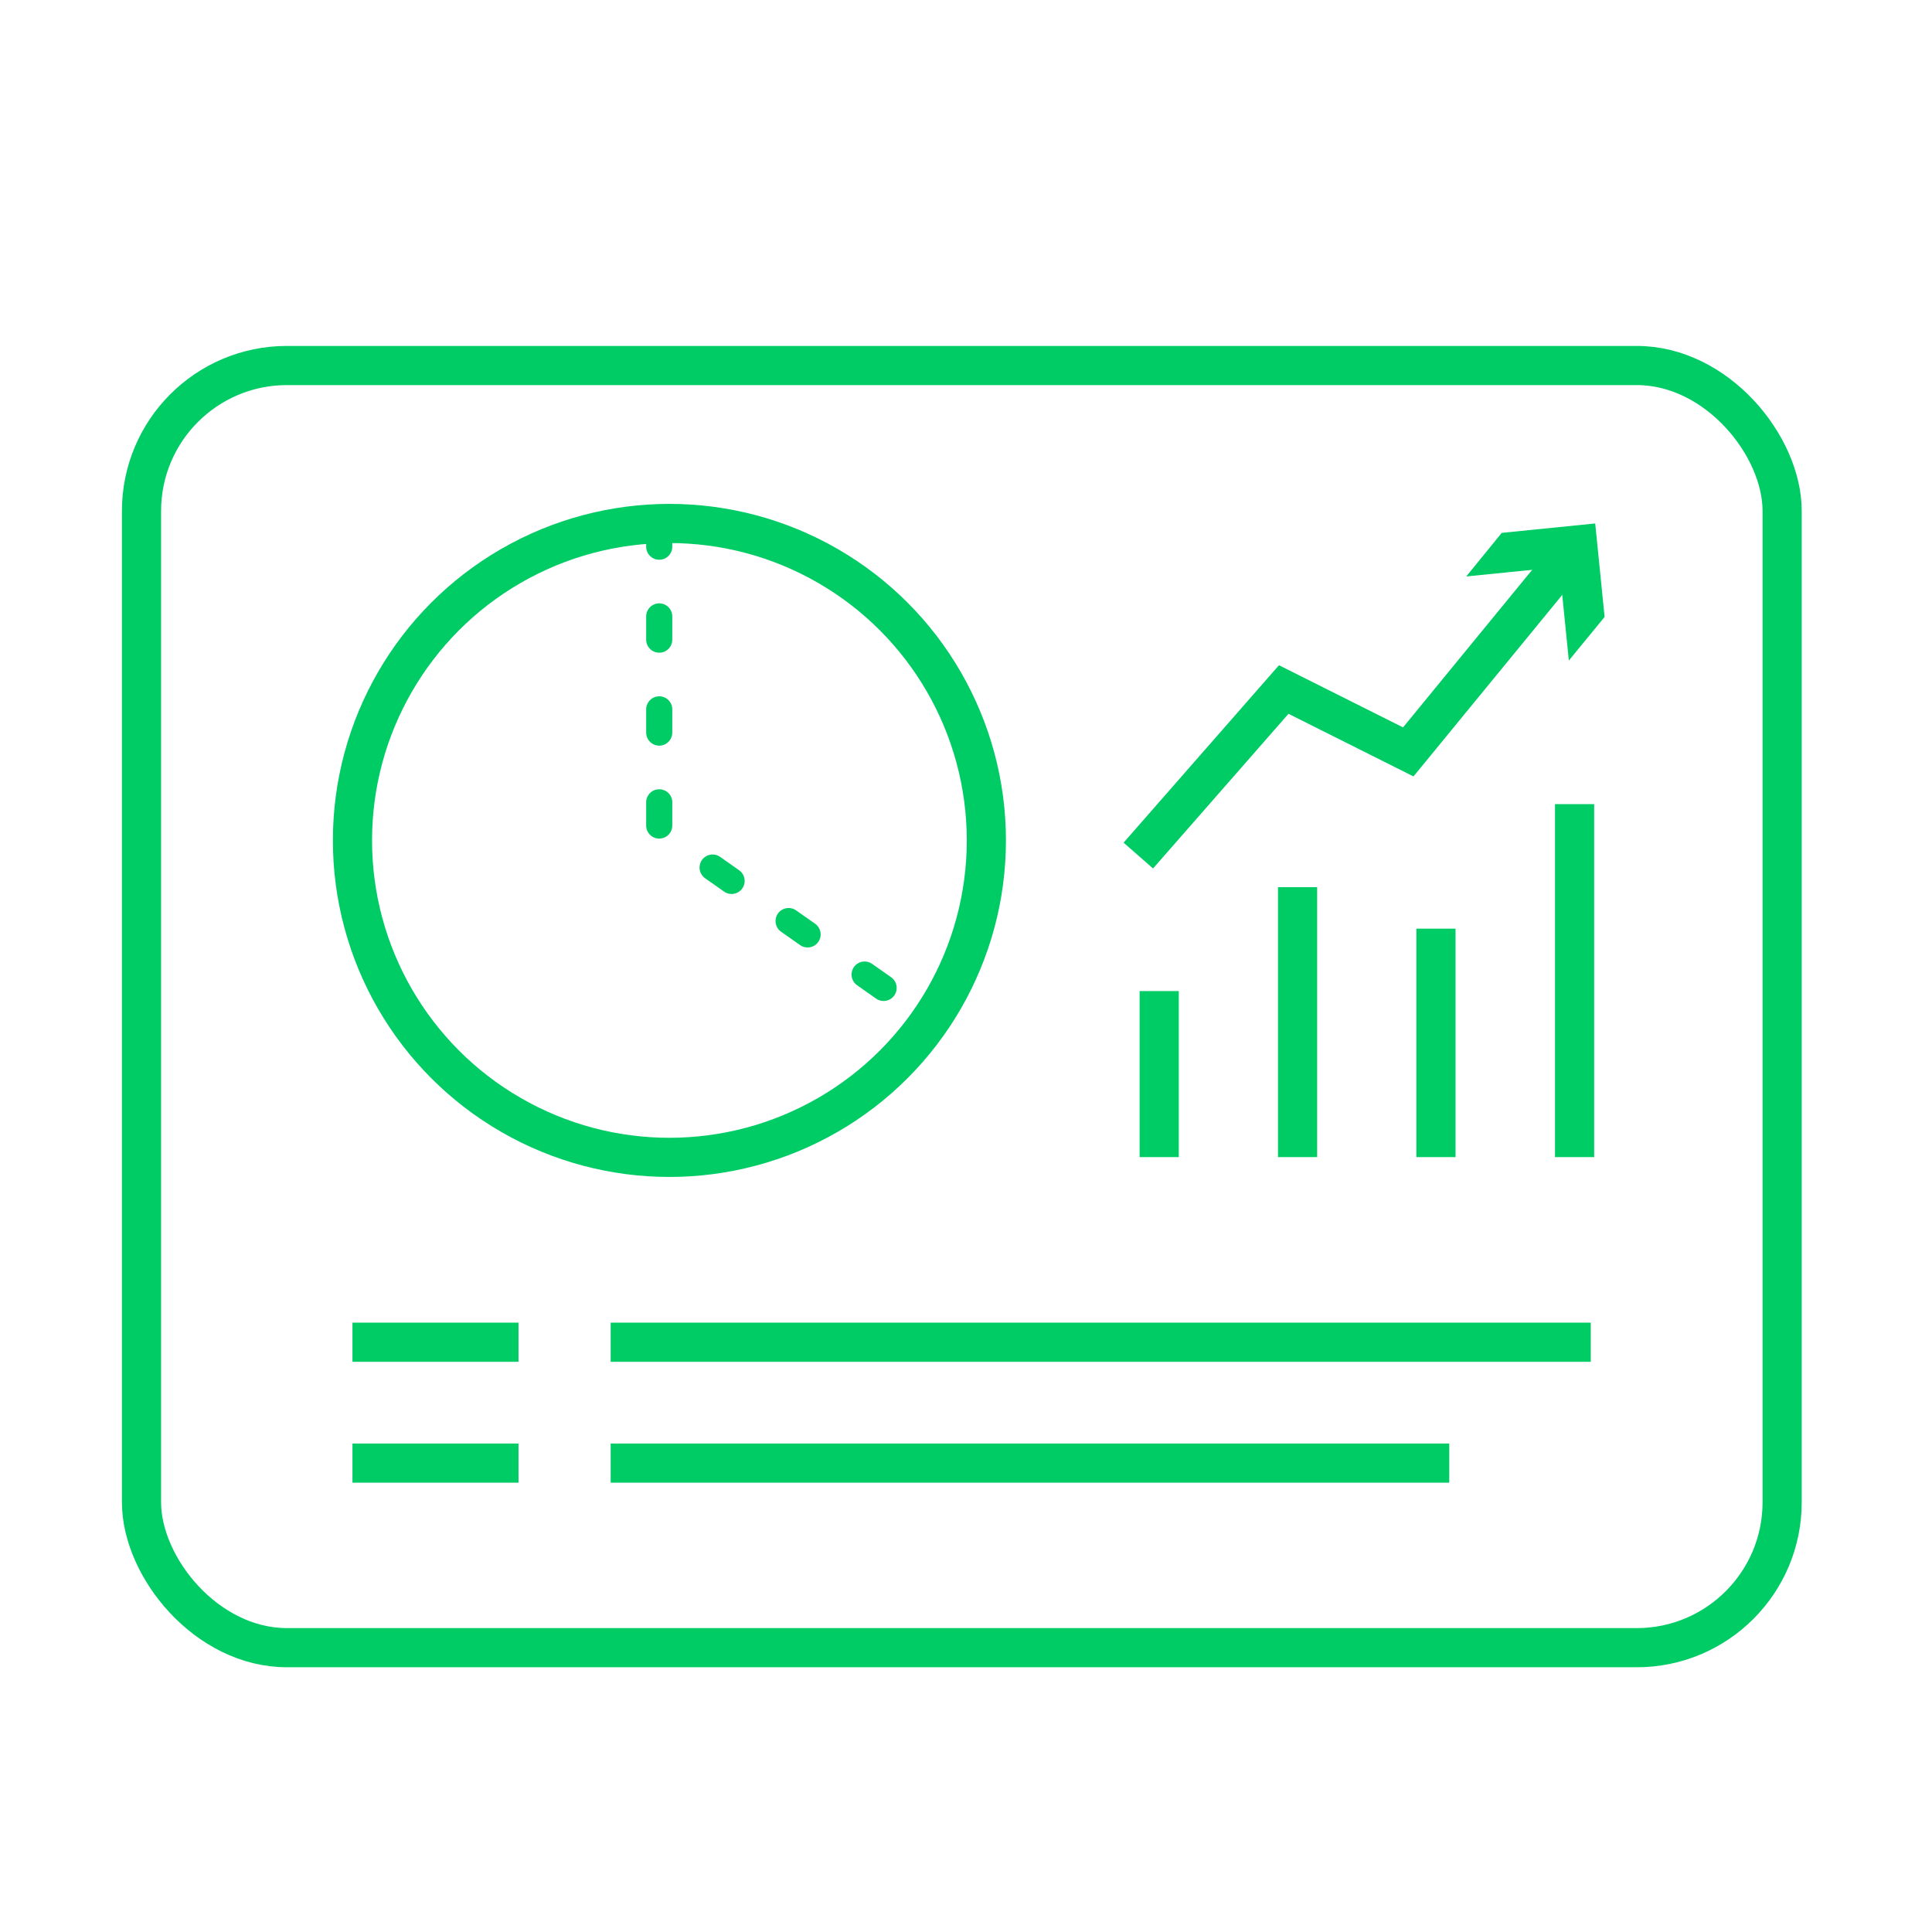
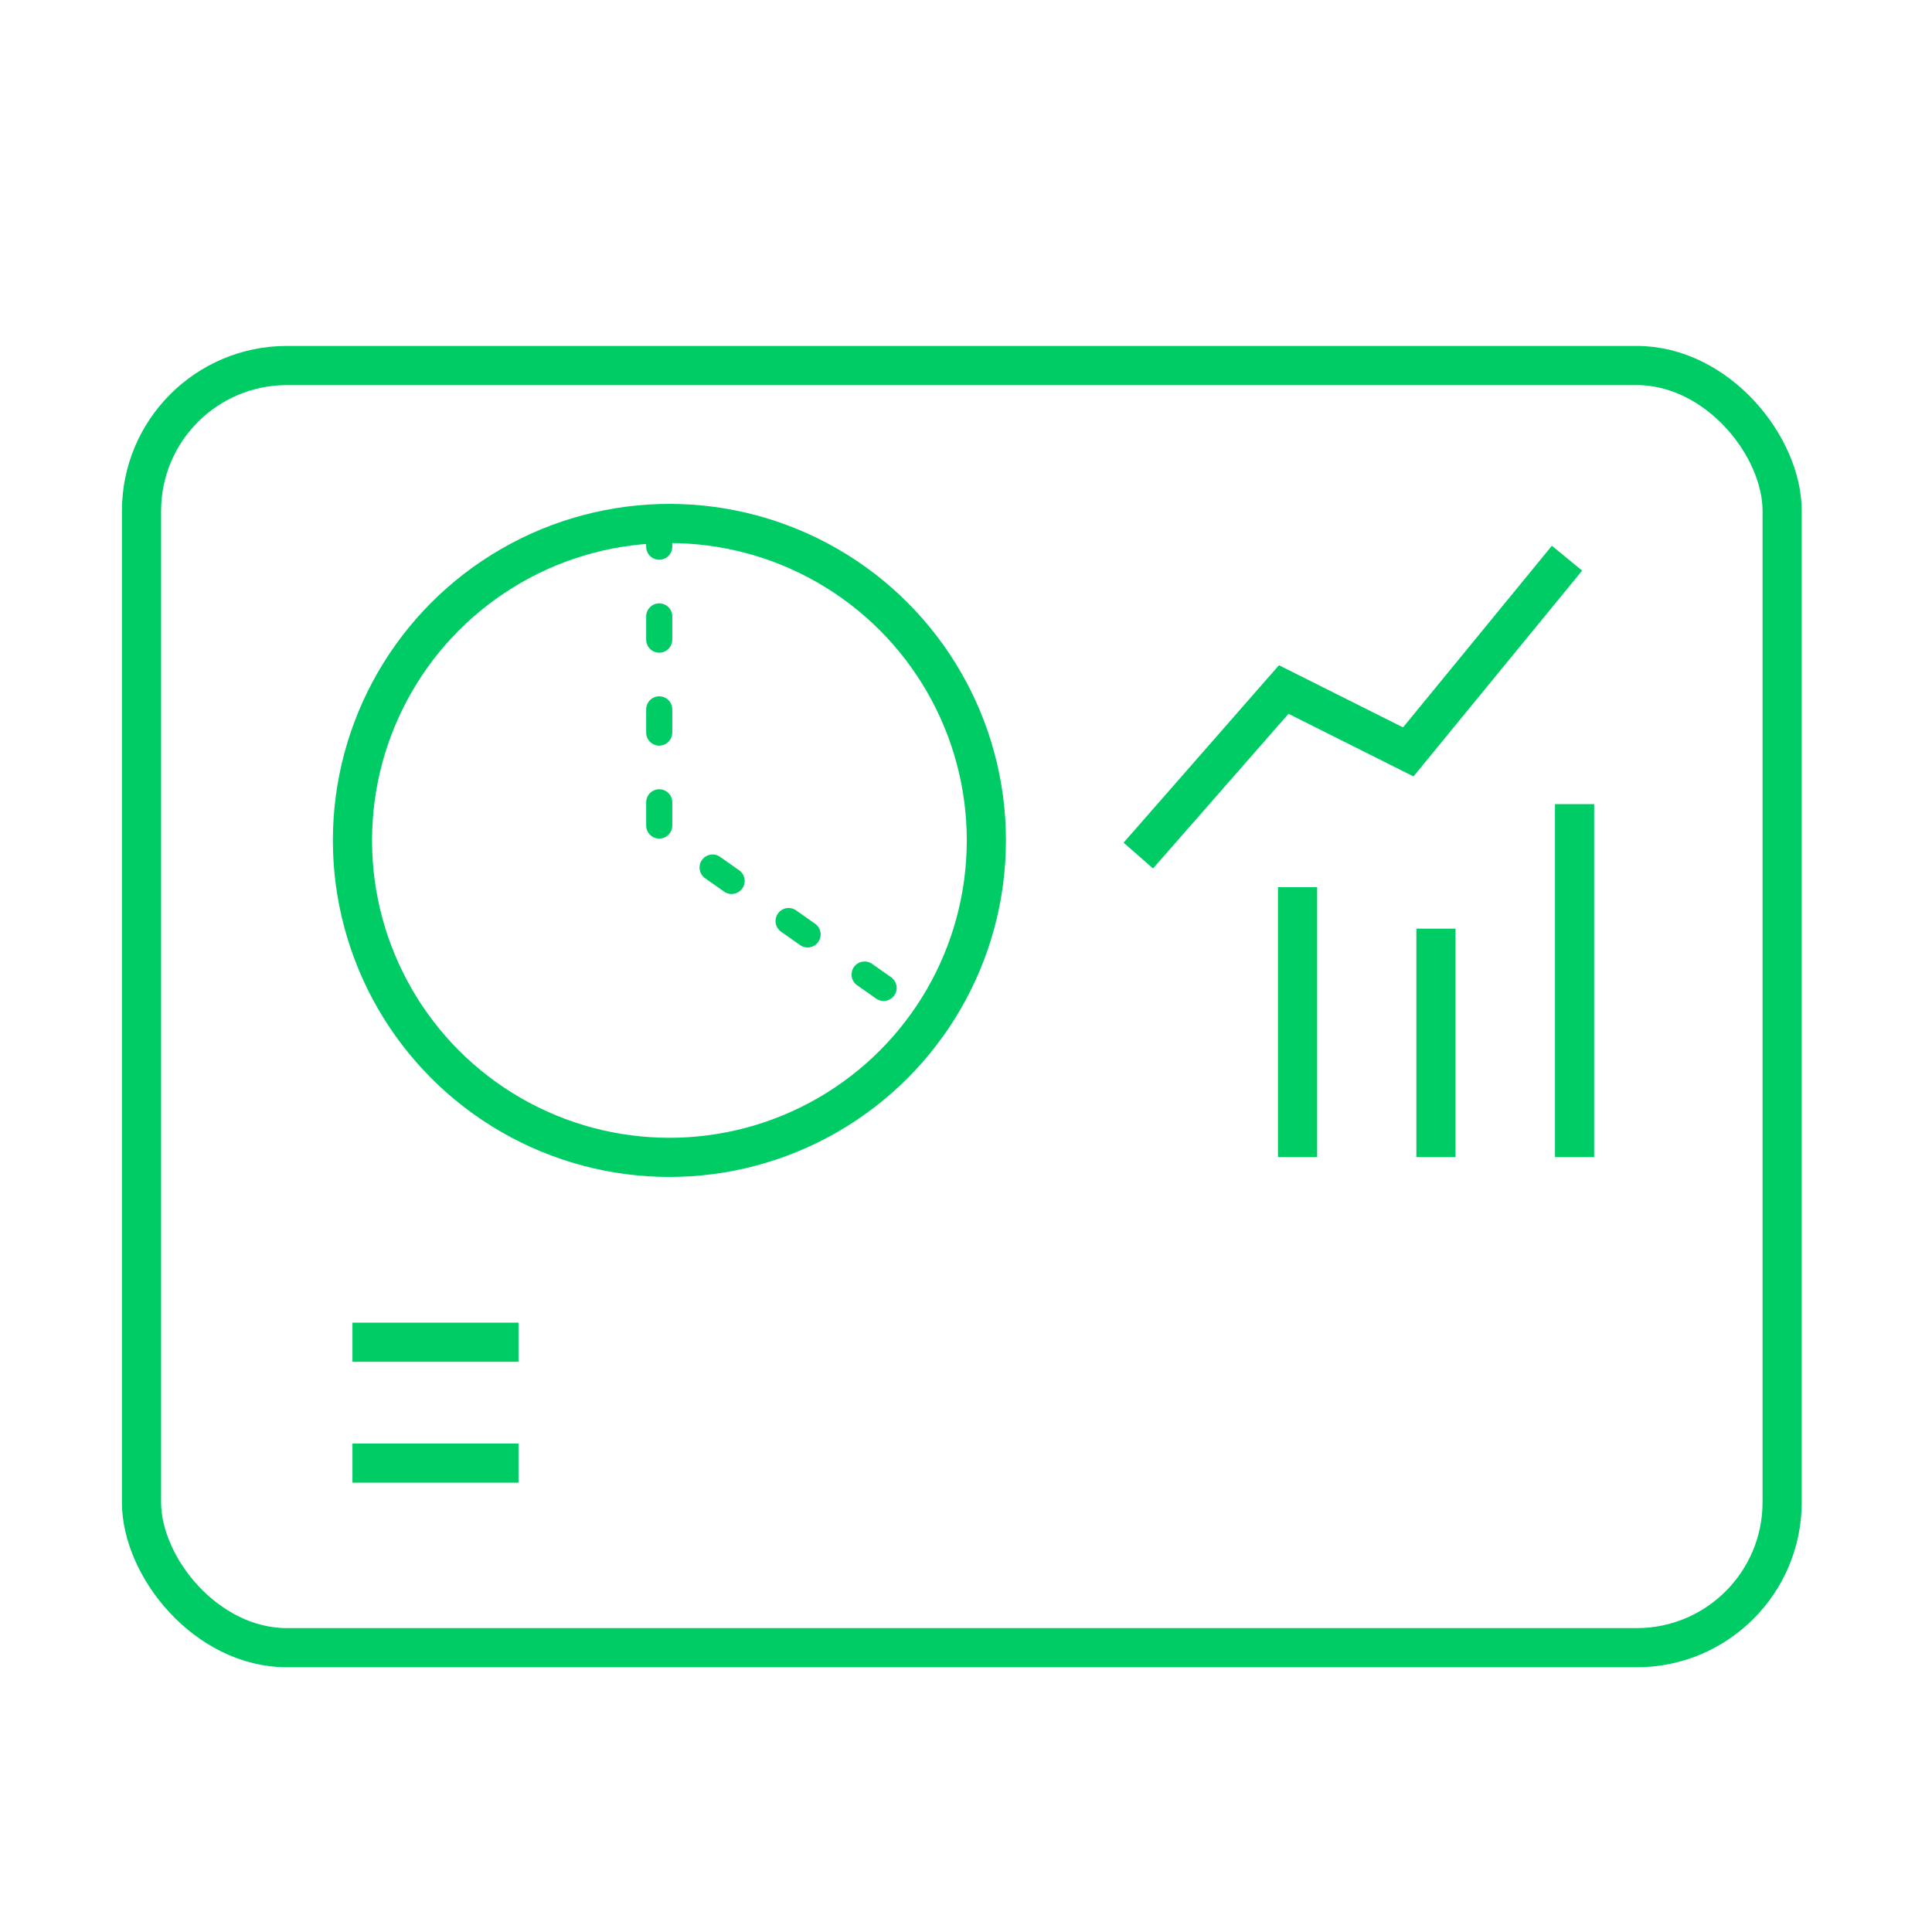
<svg xmlns="http://www.w3.org/2000/svg" id="Layer_1" data-name="Layer 1" viewBox="0 0 74 74">
  <defs>
    <style>.cls-1,.cls-3{fill:none;stroke:#0c6;}.cls-1{stroke-miterlimit:10;stroke-width:1.5px;}.cls-2{fill:#0c6;}.cls-3{stroke-linecap:round;stroke-linejoin:round;stroke-dasharray:0.89 2.67;}</style>
  </defs>
  <rect class="cls-1" x="5.42" y="14" width="62.84" height="49.11" rx="5.57" />
-   <line class="cls-1" x1="44.4" y1="44.32" x2="44.4" y2="37.96" />
  <line class="cls-1" x1="49.7" y1="44.32" x2="49.7" y2="33.98" />
  <line class="cls-1" x1="55" y1="44.32" x2="55" y2="35.57" />
  <line class="cls-1" x1="60.31" y1="44.32" x2="60.31" y2="30.8" />
  <polyline class="cls-1" points="43.6 32.77 49.17 26.41 53.94 28.8 60.02 21.38" />
-   <polygon class="cls-2" points="60.09 25.3 59.73 21.72 56.16 22.08 57.52 20.41 61.1 20.05 61.46 23.63 60.09 25.3" />
  <circle class="cls-1" cx="25.64" cy="32.19" r="12.14" />
  <polyline class="cls-3" points="25.25 20.05 25.25 31.79 35.62 39.09" />
-   <line class="cls-1" x1="23.39" y1="51.41" x2="60.93" y2="51.41" />
-   <line class="cls-1" x1="23.39" y1="56.04" x2="55.51" y2="56.04" />
  <line class="cls-1" x1="13.5" y1="51.41" x2="19.86" y2="51.41" />
  <line class="cls-1" x1="13.5" y1="56.04" x2="19.86" y2="56.04" />
</svg>